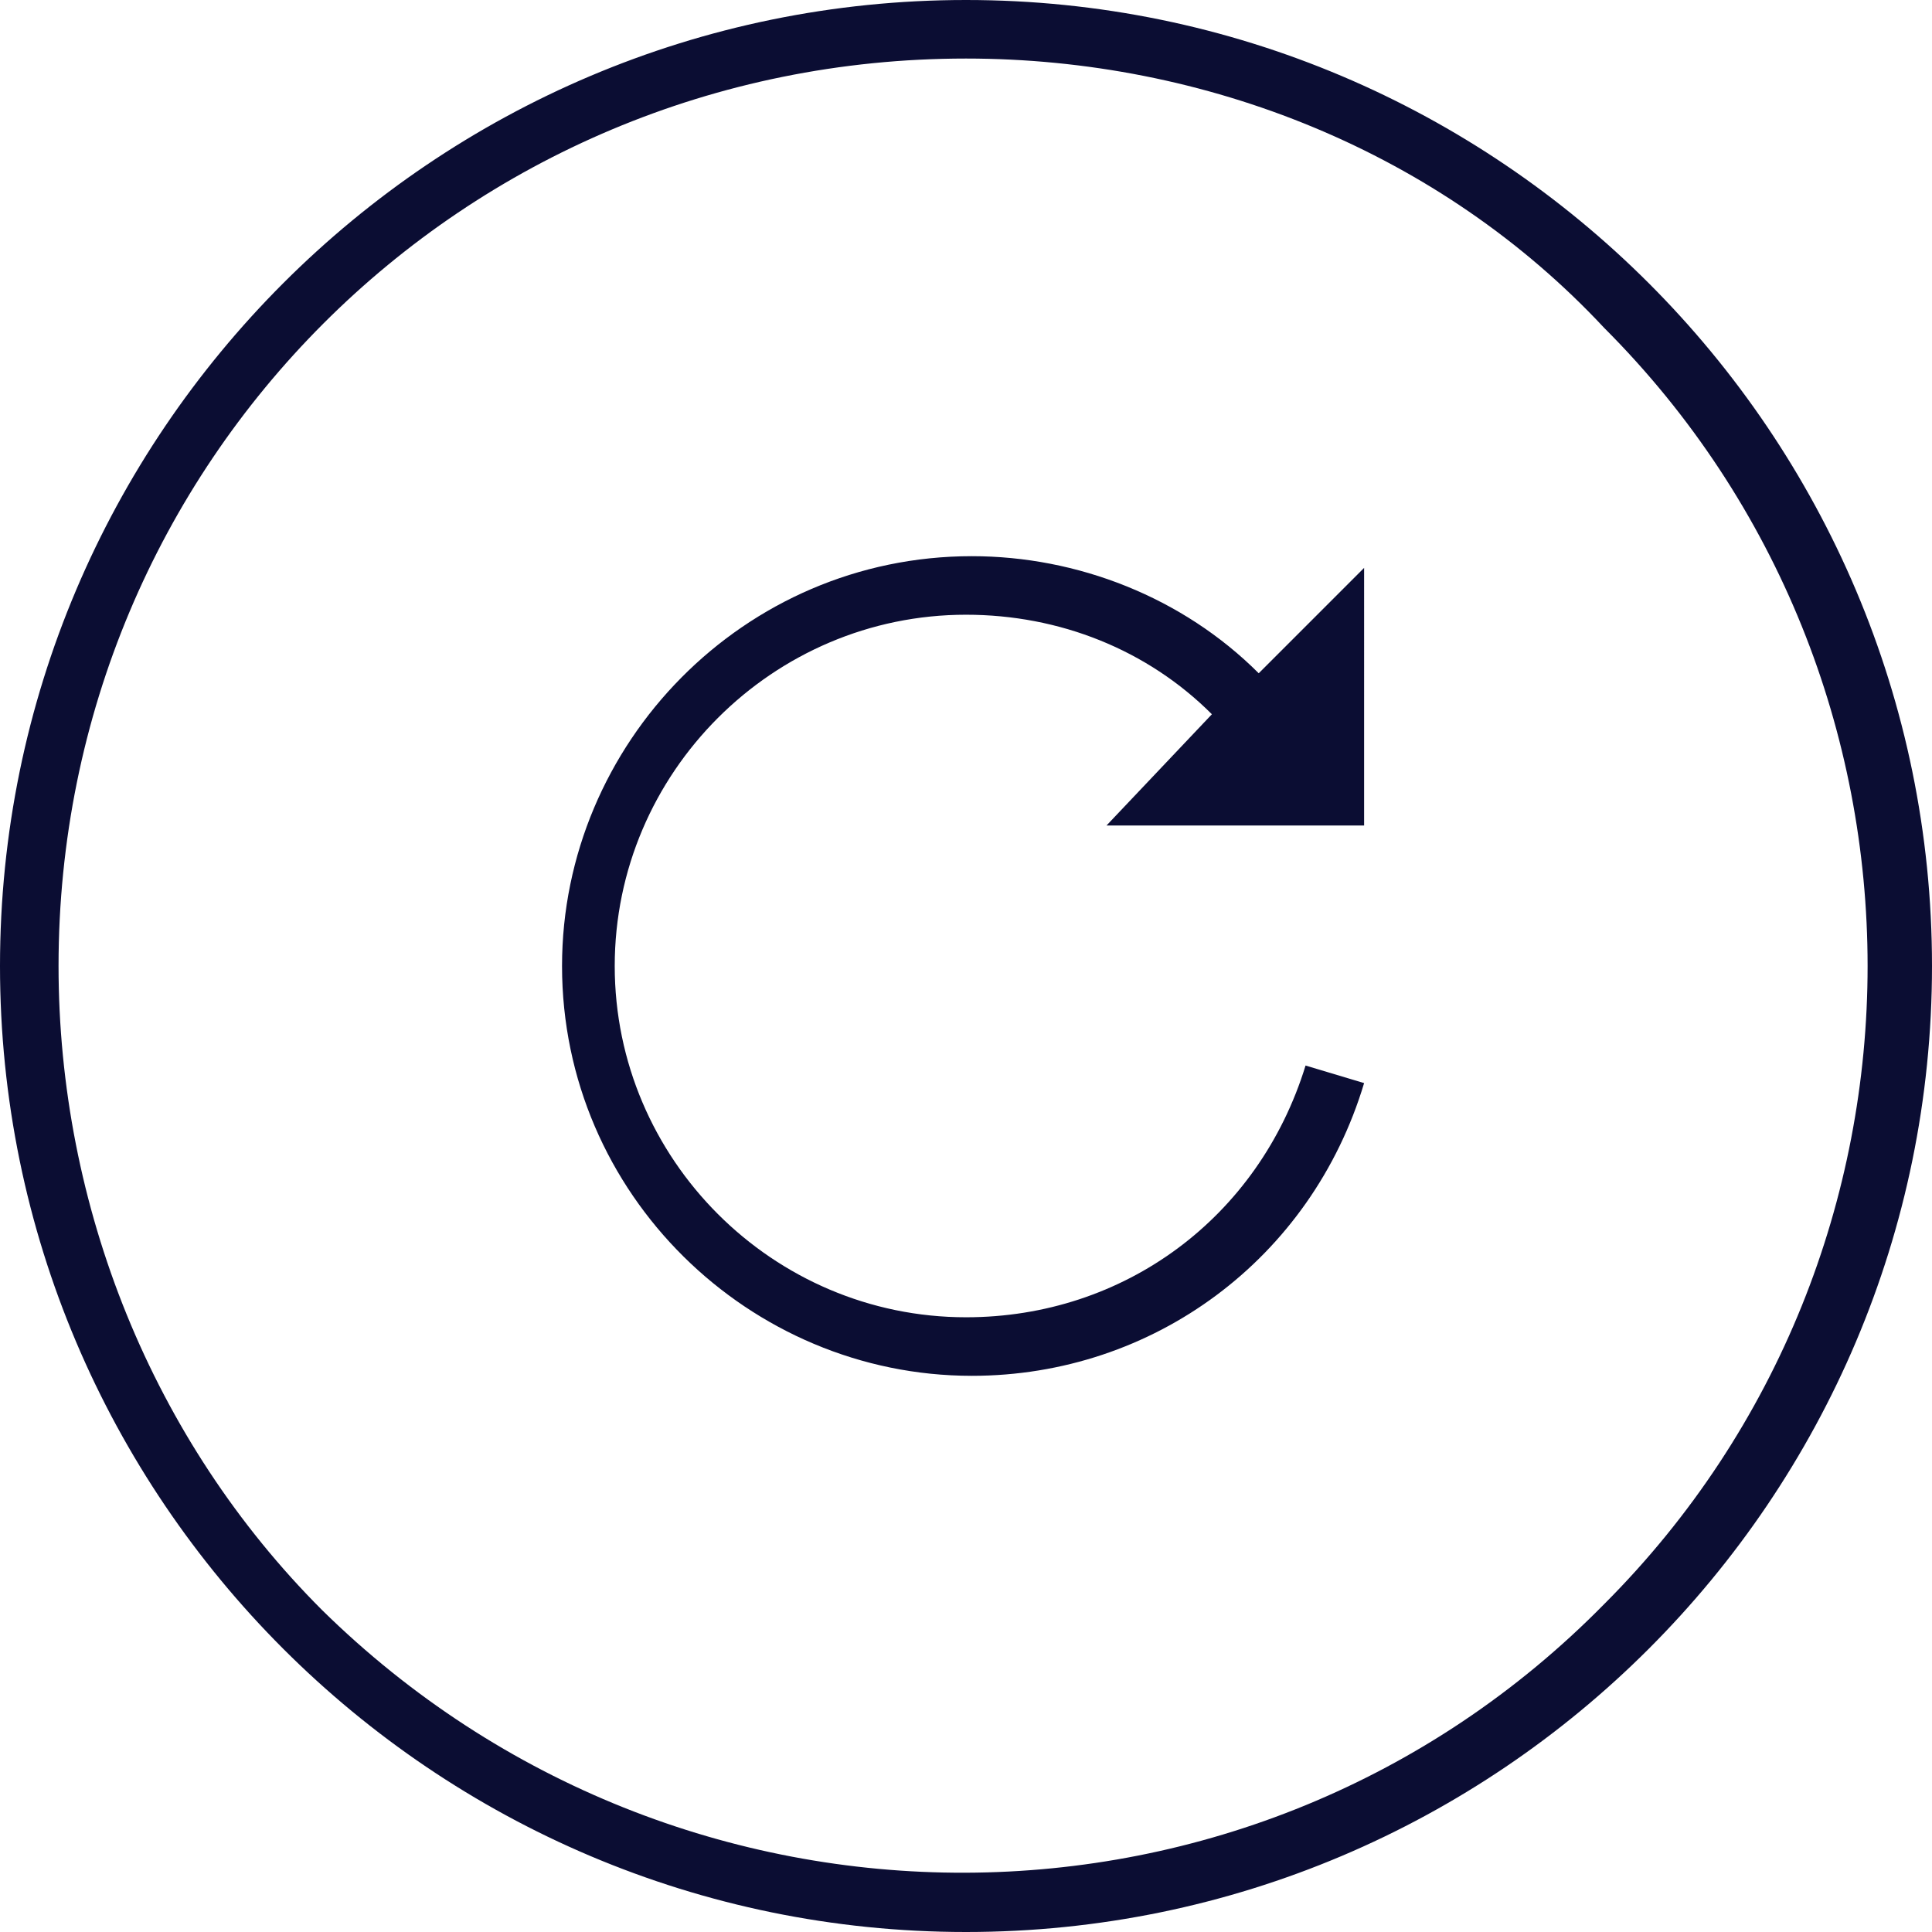
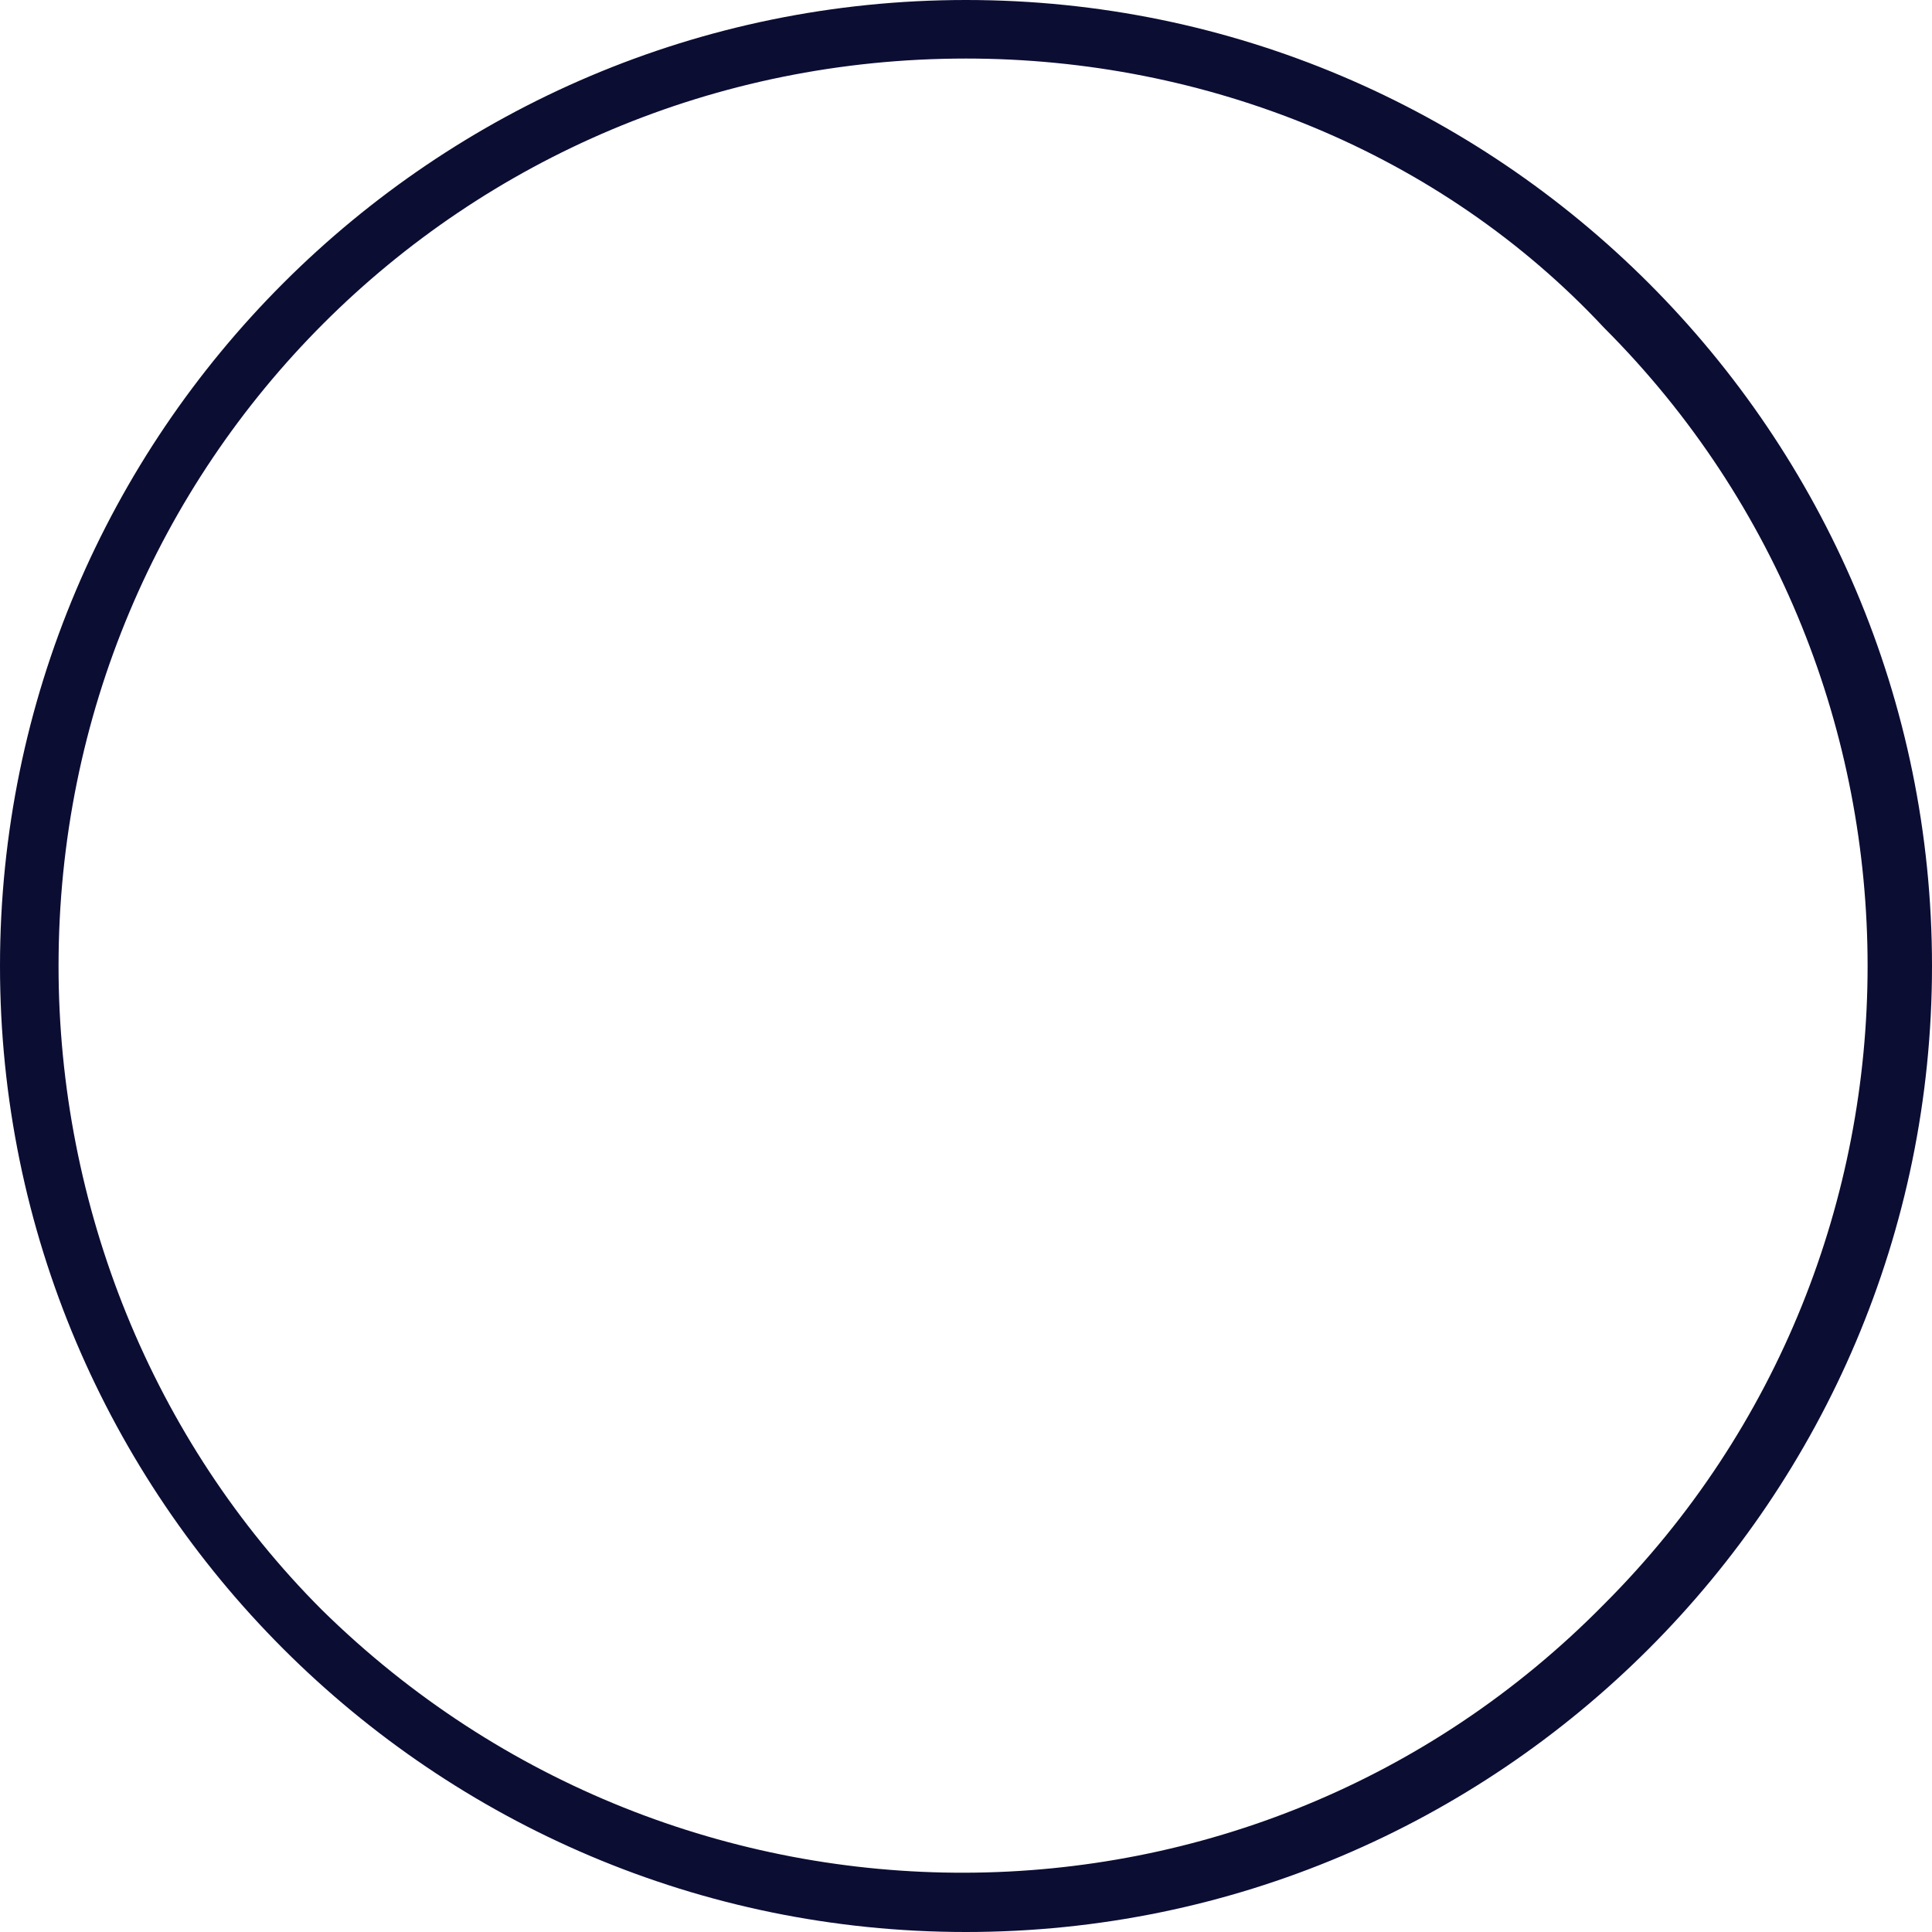
<svg xmlns="http://www.w3.org/2000/svg" version="1.1" id="Layer_1" x="0px" y="0px" viewBox="0 0 33 33" style="enable-background:new 0 0 33 33;" xml:space="preserve">
  <style type="text/css">
	.st0{fill:#0b0d33;}
</style>
  <path id="Ellipse_82" class="st0" d="M16.5,1C7.9,1,1,7.9,1,16.5c0,4.1,1.6,8.1,4.5,11c6.1,6,15.9,6,21.9-0.1c6-6,6-15.8,0-21.8  C24.6,2.6,20.6,1,16.5,1 M16.5,0C25.6,0,33,7.4,33,16.5S25.6,33,16.5,33S0,25.6,0,16.5S7.4,0,16.5,0z" />
-   <path class="st0" d="M18.9,14.1h4.4V9.7l-1.8,1.8c-1.3-1.3-3.1-2-4.9-2c-3.9,0-7,3.2-7,7c0,3.9,3.2,7,7,7c3.1,0,5.8-2,6.7-5l-1-0.3  c-0.8,2.6-3.1,4.3-5.8,4.3c-3.3,0-6-2.7-6-6s2.7-6,6-6c1.6,0,3.1,0.6,4.2,1.7L18.9,14.1z" />
</svg>